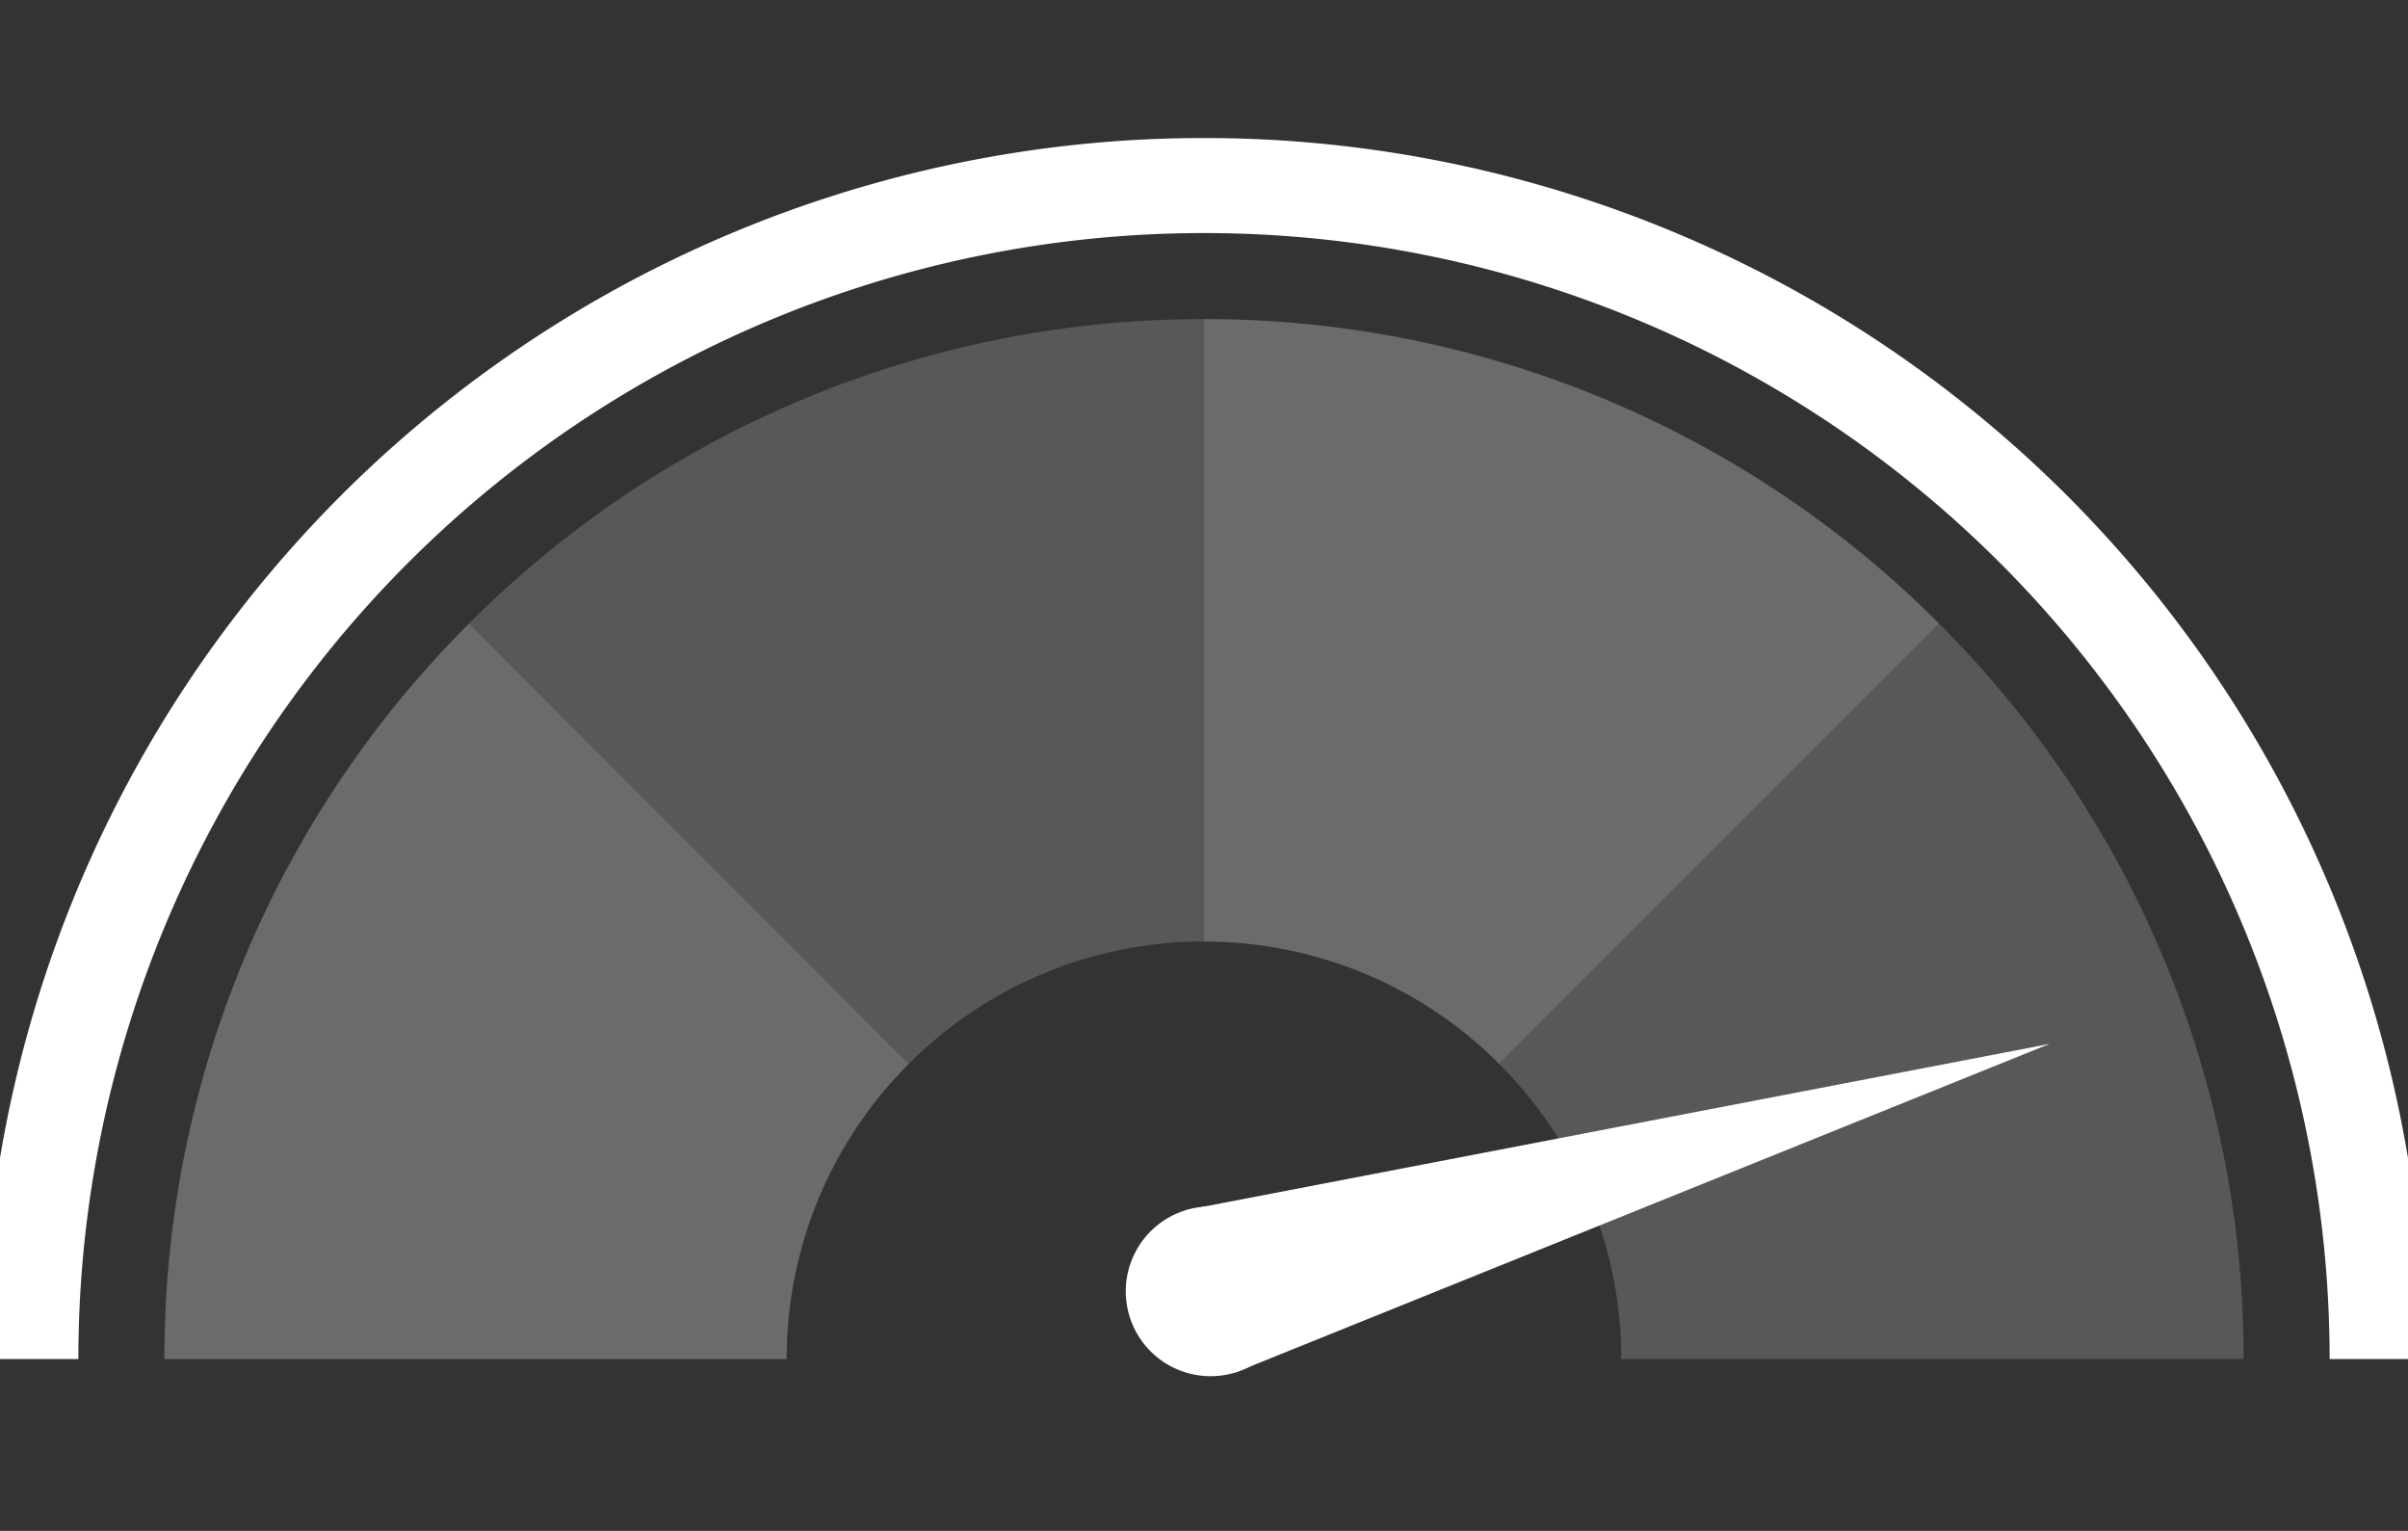
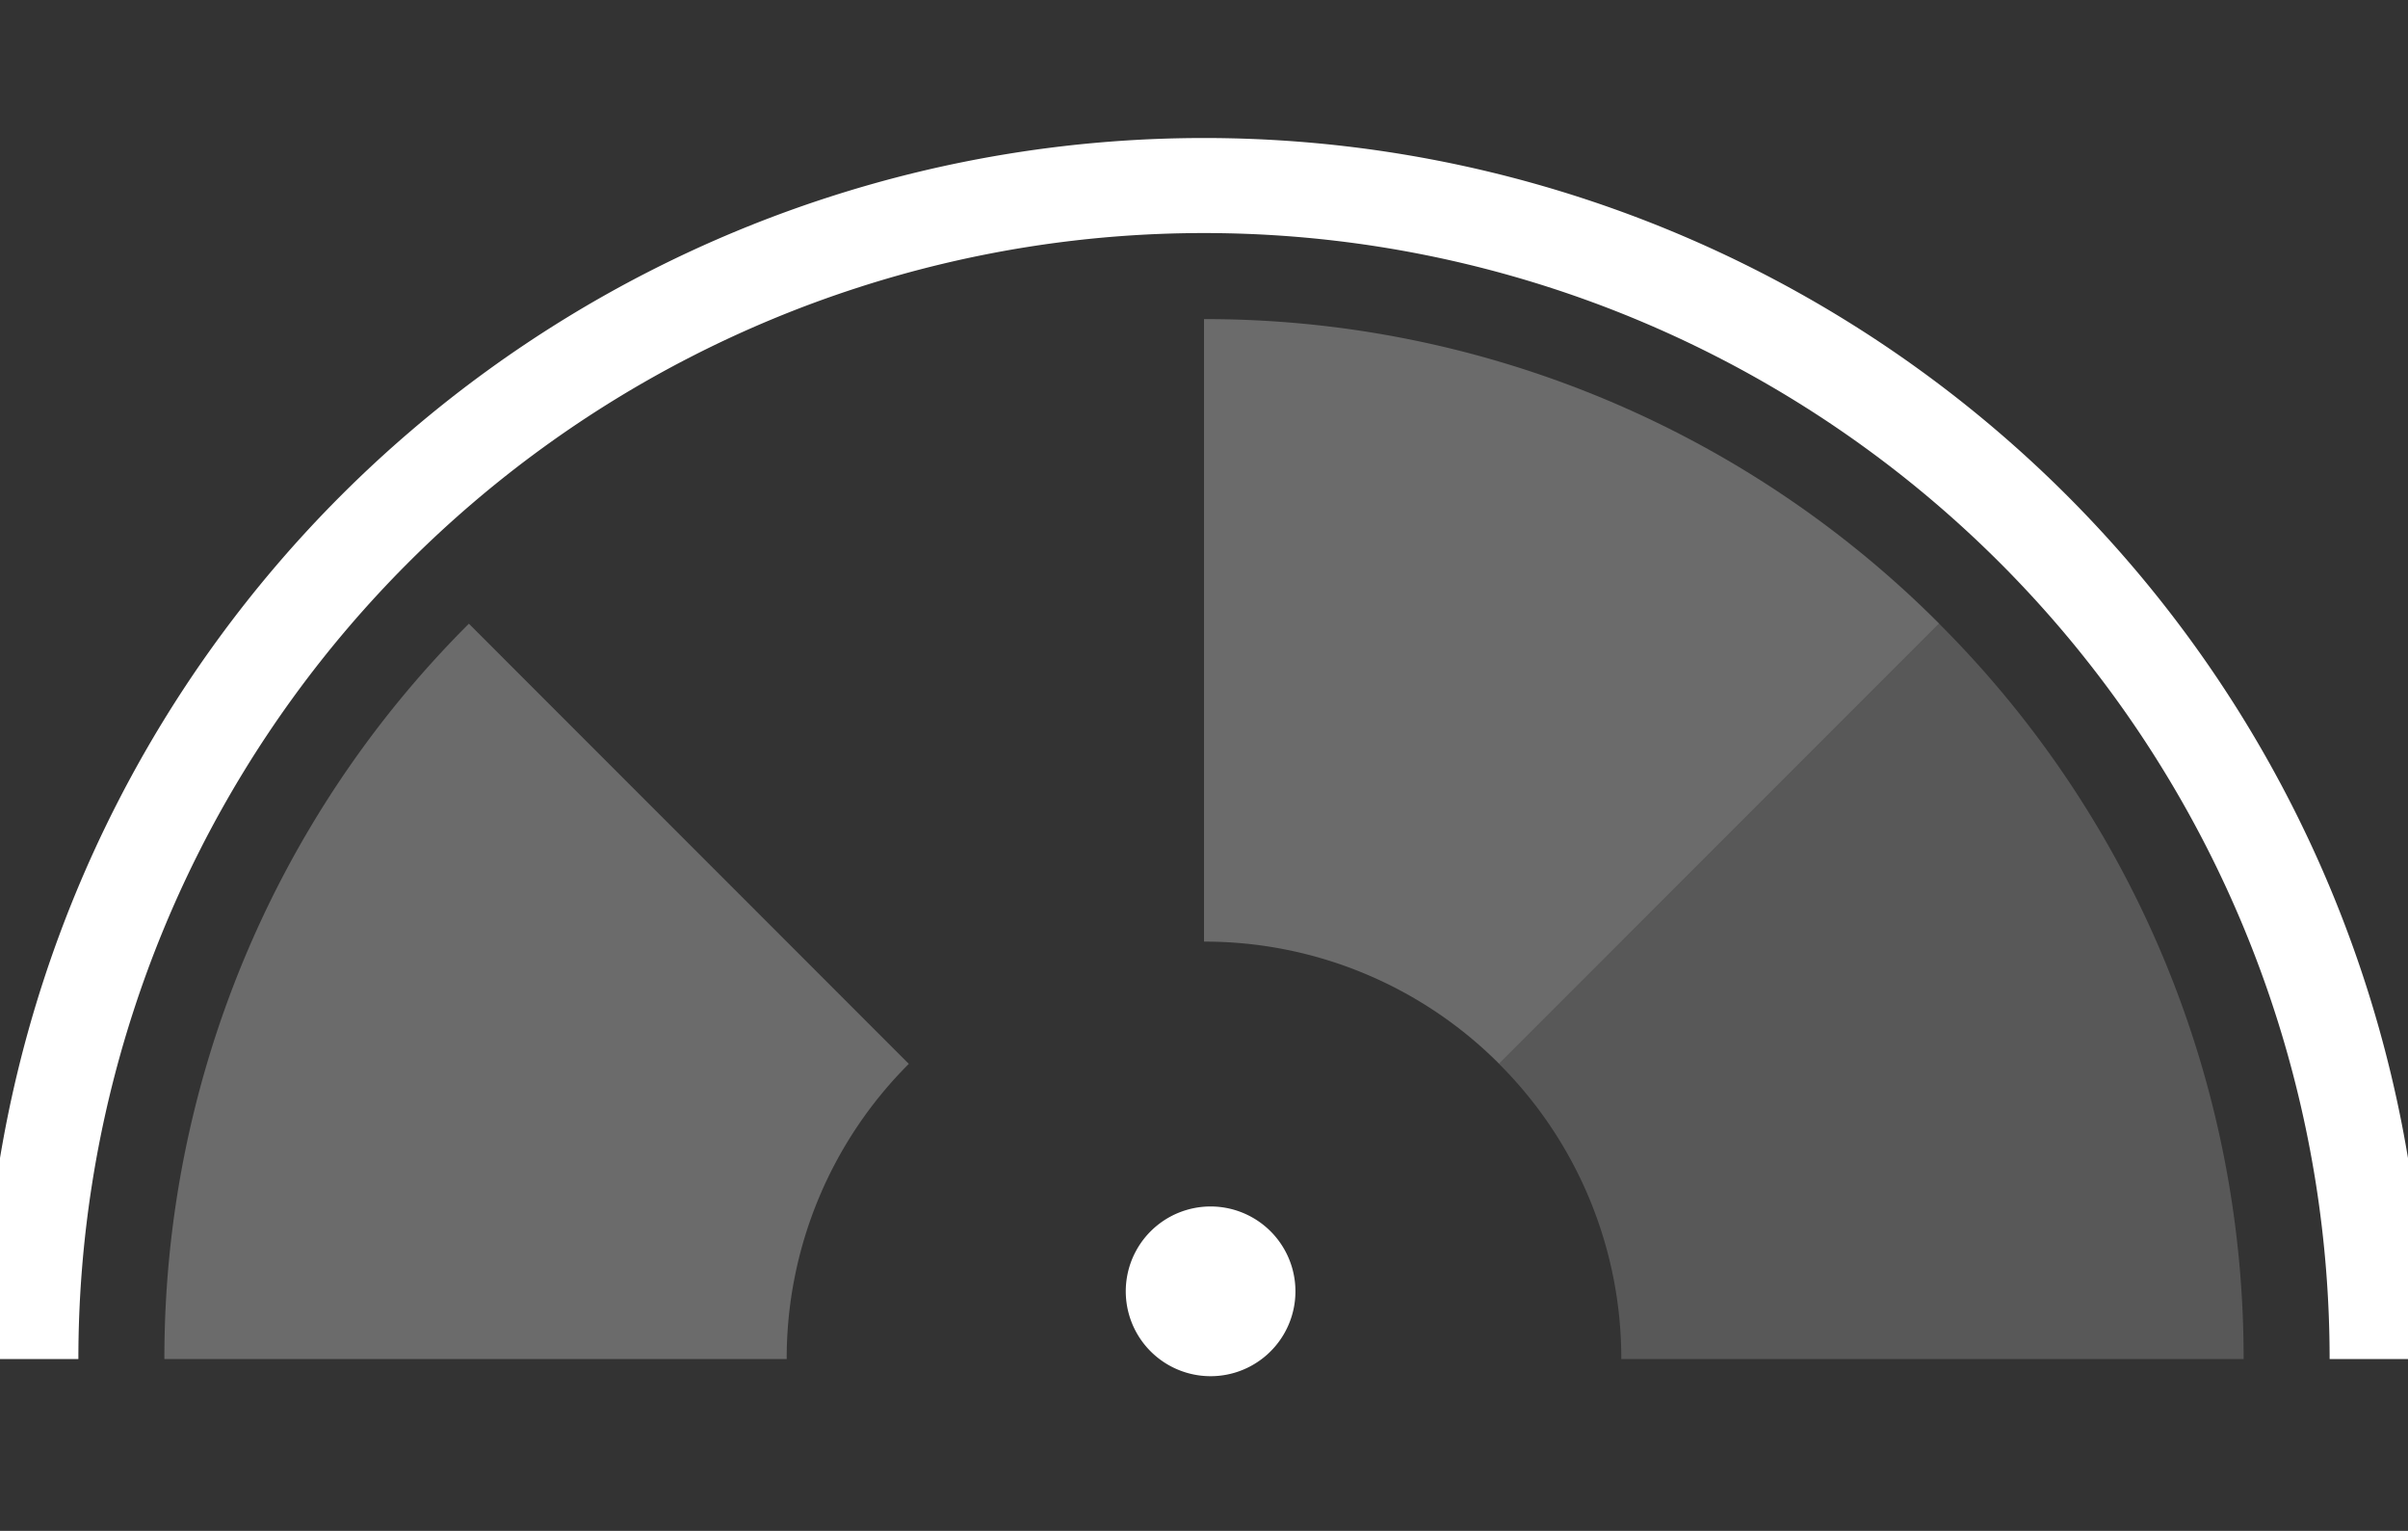
<svg xmlns="http://www.w3.org/2000/svg" id="icon-1" width="93.443" height="59.387" viewBox="0 0 93.443 59.387">
  <rect x="0" y="0" width="93.443" height="59.387" fill="#333333" stroke="none" />
  <defs>
    <clipPath id="clip-path">
      <rect id="Rectangle_15746" data-name="Rectangle 15746" width="93.444" height="59.388" transform="translate(0 -6)" fill="none" />
    </clipPath>
    <clipPath id="clip-path-2">
      <rect id="Rectangle_15745" data-name="Rectangle 15745" width="107.444" height="53.387" transform="translate(-7 -3)" fill="none" />
    </clipPath>
    <clipPath id="clip-path-3">
-       <rect id="Rectangle_15741" data-name="Rectangle 15741" width="28.527" height="28.892" fill="none" />
-     </clipPath>
+       </clipPath>
    <clipPath id="clip-path-4">
      <rect id="Rectangle_15742" data-name="Rectangle 15742" width="28.526" height="28.892" fill="none" />
    </clipPath>
    <clipPath id="clip-path-5">
      <rect id="Rectangle_15743" data-name="Rectangle 15743" width="28.892" height="28.527" fill="none" />
    </clipPath>
  </defs>
  <g id="Group_5809" data-name="Group 5809" transform="translate(0 6)" clip-path="url(#clip-path)">
    <g id="Group_5808" data-name="Group 5808" transform="translate(0 0)">
      <g id="Group_5807" data-name="Group 5807" clip-path="url(#clip-path-2)">
        <path id="Path_8991" data-name="Path 8991" d="M1.843,47.366a45.523,45.523,0,1,1,91.047,0" transform="translate(-0.645 -0.645)" fill="none" stroke="#fff" stroke-width="3.687" />
        <g id="Group_5797" data-name="Group 5797" transform="translate(18.195 6.379)" opacity="0.2">
          <g id="Group_5796" data-name="Group 5796">
            <g id="Group_5795" data-name="Group 5795" clip-path="url(#clip-path-3)">
              <path id="Path_8992" data-name="Path 8992" d="M56.513,33.961V9.812A40.216,40.216,0,0,0,27.986,21.628L45.062,38.7a16.143,16.143,0,0,1,11.451-4.743" transform="translate(-27.986 -9.812)" fill="#ededed" />
            </g>
          </g>
        </g>
        <g id="Group_5800" data-name="Group 5800" transform="translate(46.722 6.379)" opacity="0.3">
          <g id="Group_5799" data-name="Group 5799">
            <g id="Group_5798" data-name="Group 5798" clip-path="url(#clip-path-4)">
              <path id="Path_8993" data-name="Path 8993" d="M83.312,38.7l17.076-17.076A40.216,40.216,0,0,0,71.861,9.812V33.961A16.143,16.143,0,0,1,83.312,38.7" transform="translate(-71.861 -9.812)" fill="#ededed" />
            </g>
          </g>
        </g>
        <g id="Group_5803" data-name="Group 5803" transform="translate(58.172 18.195)" opacity="0.2">
          <g id="Group_5802" data-name="Group 5802">
            <g id="Group_5801" data-name="Group 5801" clip-path="url(#clip-path-5)">
              <path id="Path_8994" data-name="Path 8994" d="M106.549,27.986,89.473,45.062a16.143,16.143,0,0,1,4.743,11.451h24.149a40.216,40.216,0,0,0-11.816-28.527" transform="translate(-89.473 -27.986)" fill="#ededed" />
            </g>
          </g>
        </g>
        <g id="Group_5806" data-name="Group 5806" transform="translate(6.379 18.195)" opacity="0.3">
          <g id="Group_5805" data-name="Group 5805">
            <g id="Group_5804" data-name="Group 5804" clip-path="url(#clip-path-5)">
              <path id="Path_8995" data-name="Path 8995" d="M38.7,45.062,21.628,27.986A40.216,40.216,0,0,0,9.812,56.513H33.961A16.141,16.141,0,0,1,38.7,45.062" transform="translate(-9.812 -27.986)" fill="#ededed" />
            </g>
          </g>
        </g>
        <path id="Path_8996" data-name="Path 8996" d="M69.543,62.894a3.292,3.292,0,1,0,4.095,2.216,3.292,3.292,0,0,0-4.095-2.216" transform="translate(-23.505 -21.954)" fill="#fff" />
-         <path id="Path_8997" data-name="Path 8997" d="M70.809,59.5,104.3,53.058,72.688,65.811Z" transform="translate(-24.771 -18.561)" fill="#fff" />
      </g>
    </g>
  </g>
</svg>